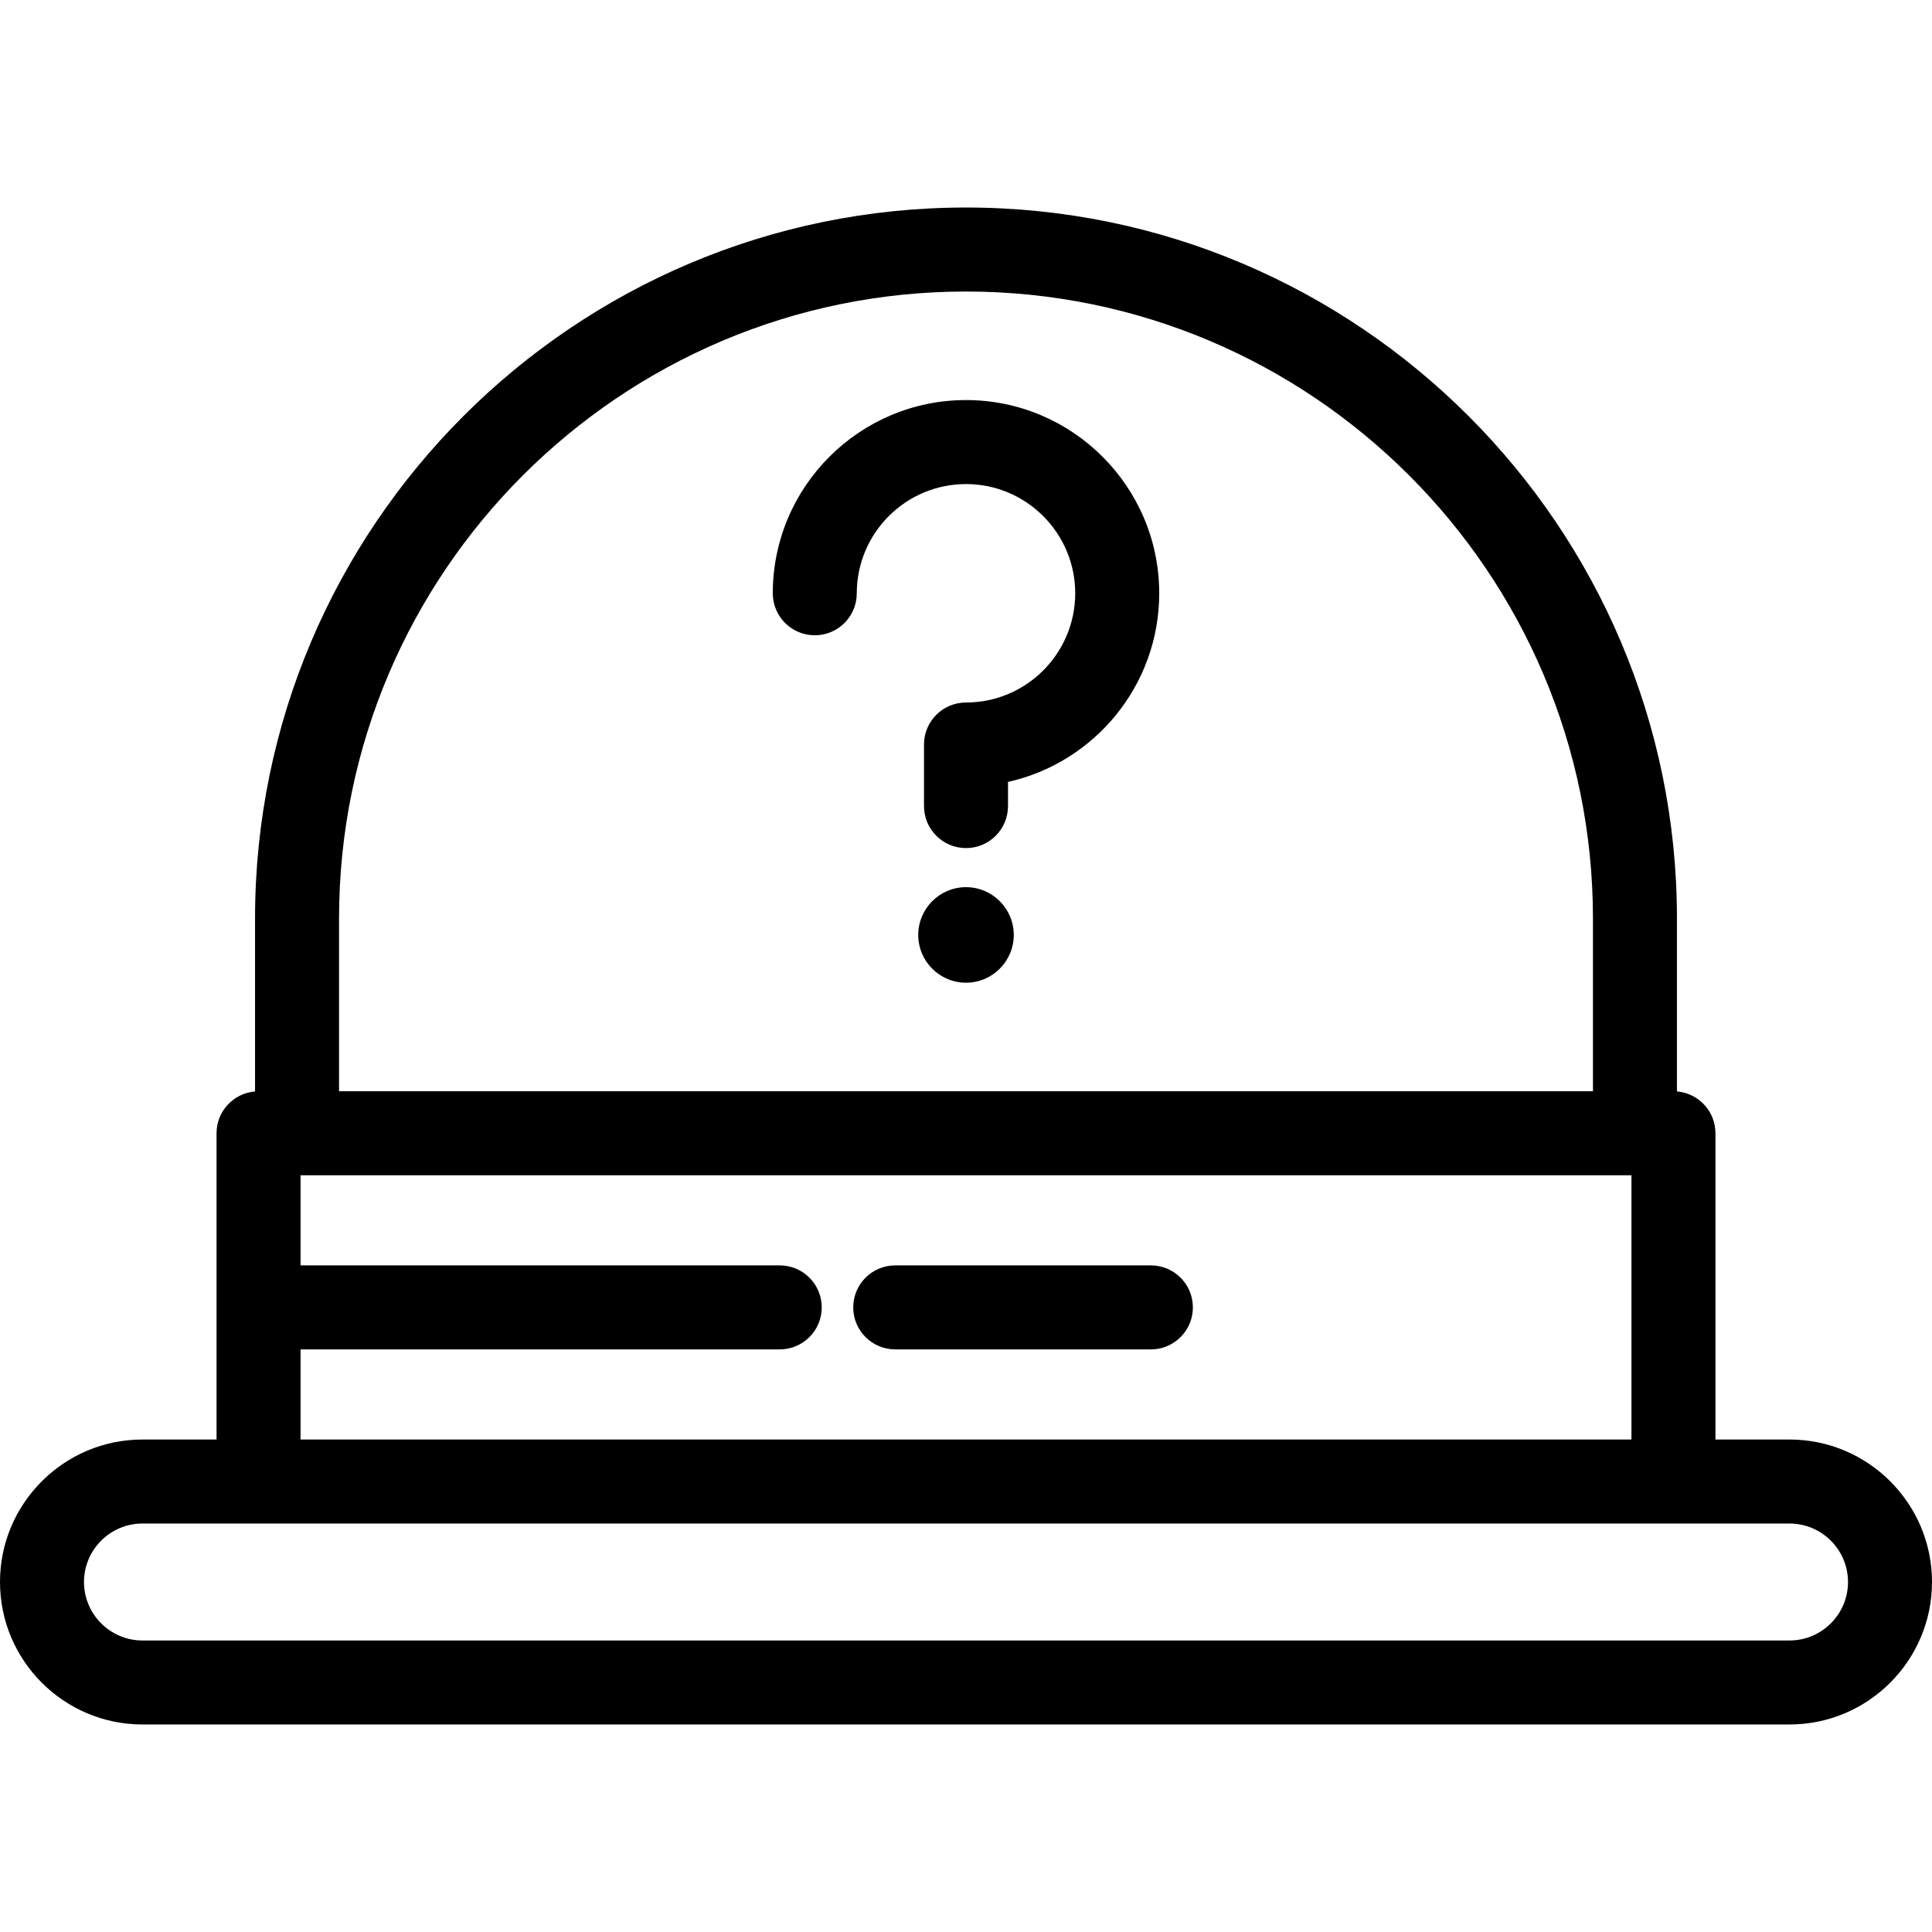
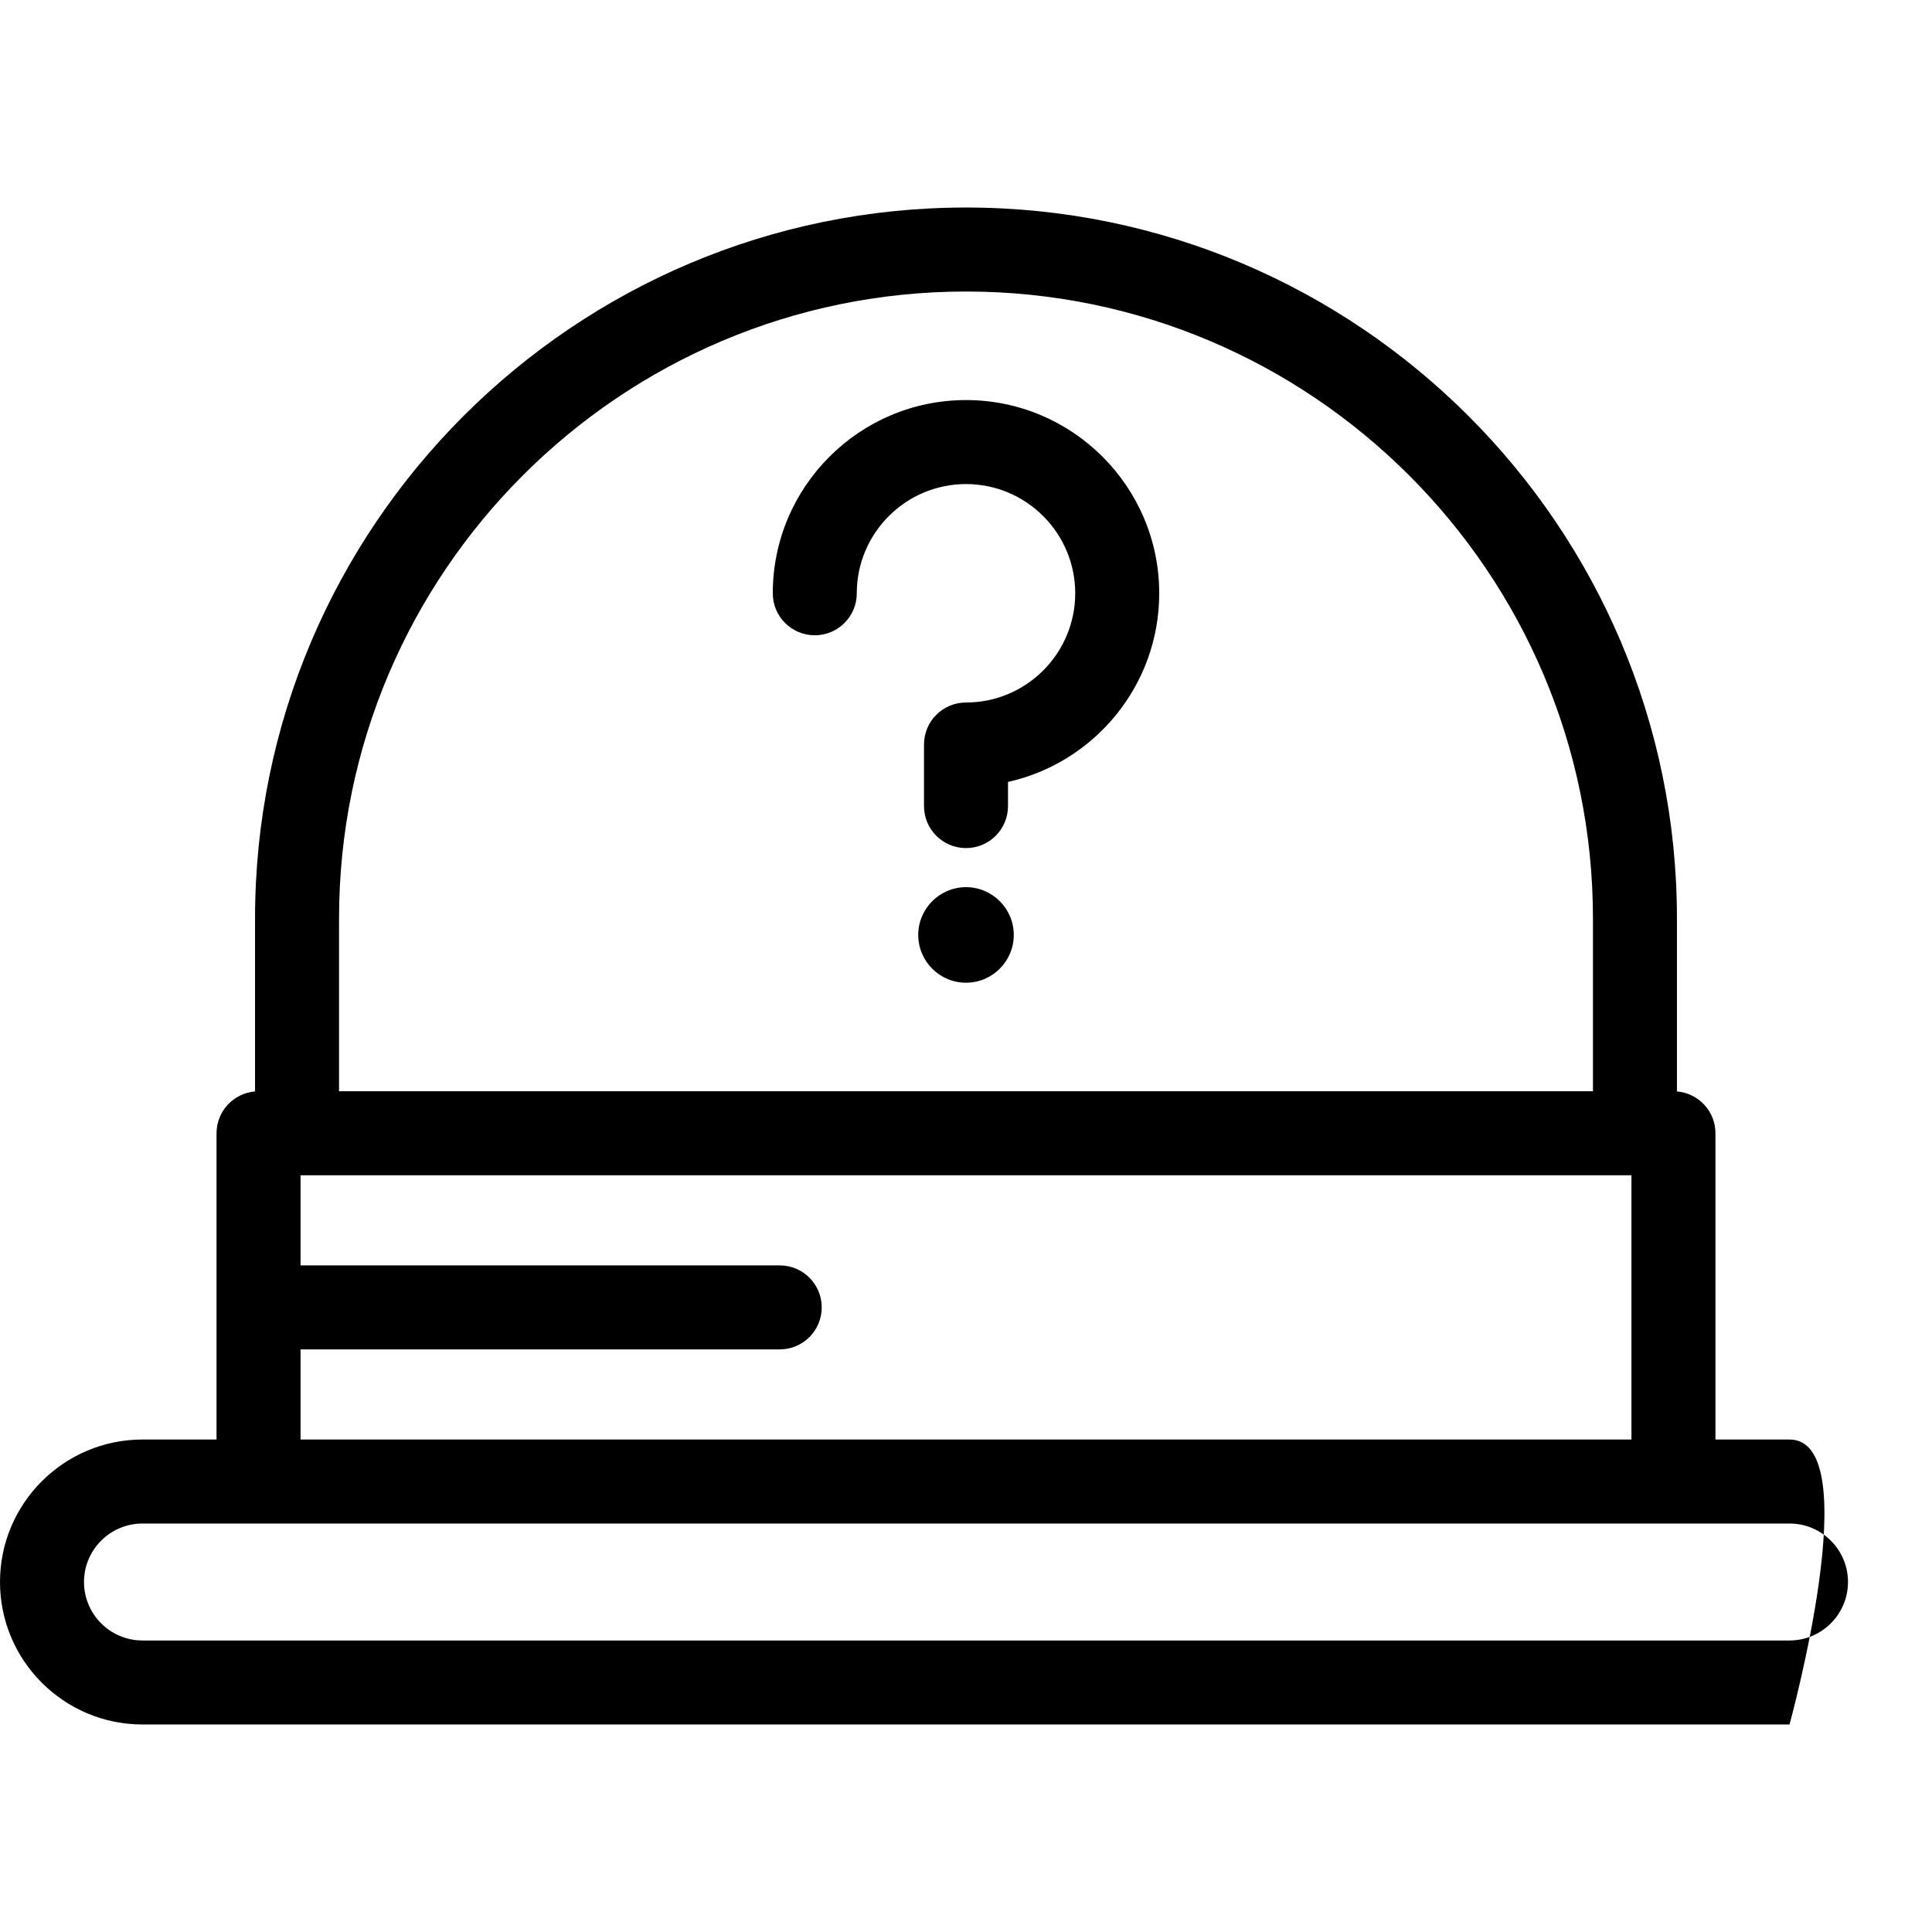
<svg xmlns="http://www.w3.org/2000/svg" version="1.1" id="Capa_1" x="0px" y="0px" viewBox="0 0 460 460" style="enable-background:new 0 0 460 460;" xml:space="preserve">
  <g>
-     <path d="M426.076,342.743h-17.635v-72.919c0-5.242-4.035-9.534-9.167-9.958v-41.182c0-93.338-75.937-169.274-169.274-169.274   c-93.338,0-169.275,75.936-169.275,169.274v41.182c-5.132,0.425-9.167,4.716-9.167,9.958v72.919H33.923   C15.218,342.743,0,357.961,0,376.667s15.218,33.923,33.923,33.923h392.153c18.706,0,33.924-15.218,33.924-33.923   S444.782,342.743,426.076,342.743z M80.725,218.685c0-82.31,66.964-149.274,149.275-149.274s149.274,66.964,149.274,149.274v41.14   H80.725V218.685z M71.559,321.284h114.092c5.523,0,10-4.477,10-10s-4.477-10-10-10H71.559v-21.459h316.883v62.919H71.559V321.284z    M426.076,390.59H33.923c-7.677,0-13.923-6.246-13.923-13.923s6.246-13.923,13.923-13.923h392.153   c7.678,0,13.924,6.246,13.924,13.923S433.754,390.59,426.076,390.59z" />
-     <path d="M274.02,301.284h-60.869c-5.523,0-10,4.477-10,10s4.477,10,10,10h60.869c5.522,0,10-4.477,10-10   S279.542,301.284,274.02,301.284z" />
+     <path d="M426.076,342.743h-17.635v-72.919c0-5.242-4.035-9.534-9.167-9.958v-41.182c0-93.338-75.937-169.274-169.274-169.274   c-93.338,0-169.275,75.936-169.275,169.274v41.182c-5.132,0.425-9.167,4.716-9.167,9.958v72.919H33.923   C15.218,342.743,0,357.961,0,376.667s15.218,33.923,33.923,33.923h392.153S444.782,342.743,426.076,342.743z M80.725,218.685c0-82.31,66.964-149.274,149.275-149.274s149.274,66.964,149.274,149.274v41.14   H80.725V218.685z M71.559,321.284h114.092c5.523,0,10-4.477,10-10s-4.477-10-10-10H71.559v-21.459h316.883v62.919H71.559V321.284z    M426.076,390.59H33.923c-7.677,0-13.923-6.246-13.923-13.923s6.246-13.923,13.923-13.923h392.153   c7.678,0,13.924,6.246,13.924,13.923S433.754,390.59,426.076,390.59z" />
    <path d="M230,211.23c-6.272,0-11.375,5.103-11.375,11.375S223.728,233.98,230,233.98c6.272,0,11.375-5.103,11.375-11.375   S236.272,211.23,230,211.23z" />
    <path d="M230,95.254c-25.368,0-46.005,20.638-46.005,46.005c0,5.523,4.477,10,10,10s10-4.477,10-10   c0-14.339,11.666-26.005,26.005-26.005c14.339,0,26.005,11.666,26.005,26.005S244.339,167.264,230,167.264c-5.523,0-10,4.477-10,10   v14.662c0,5.523,4.477,10,10,10c5.522,0,10-4.477,10-10v-5.756c20.576-4.577,36.005-22.976,36.005-44.91   C276.005,115.892,255.367,95.254,230,95.254z" />
  </g>
  <g>
</g>
  <g>
</g>
  <g>
</g>
  <g>
</g>
  <g>
</g>
  <g>
</g>
  <g>
</g>
  <g>
</g>
  <g>
</g>
  <g>
</g>
  <g>
</g>
  <g>
</g>
  <g>
</g>
  <g>
</g>
  <g>
</g>
</svg>